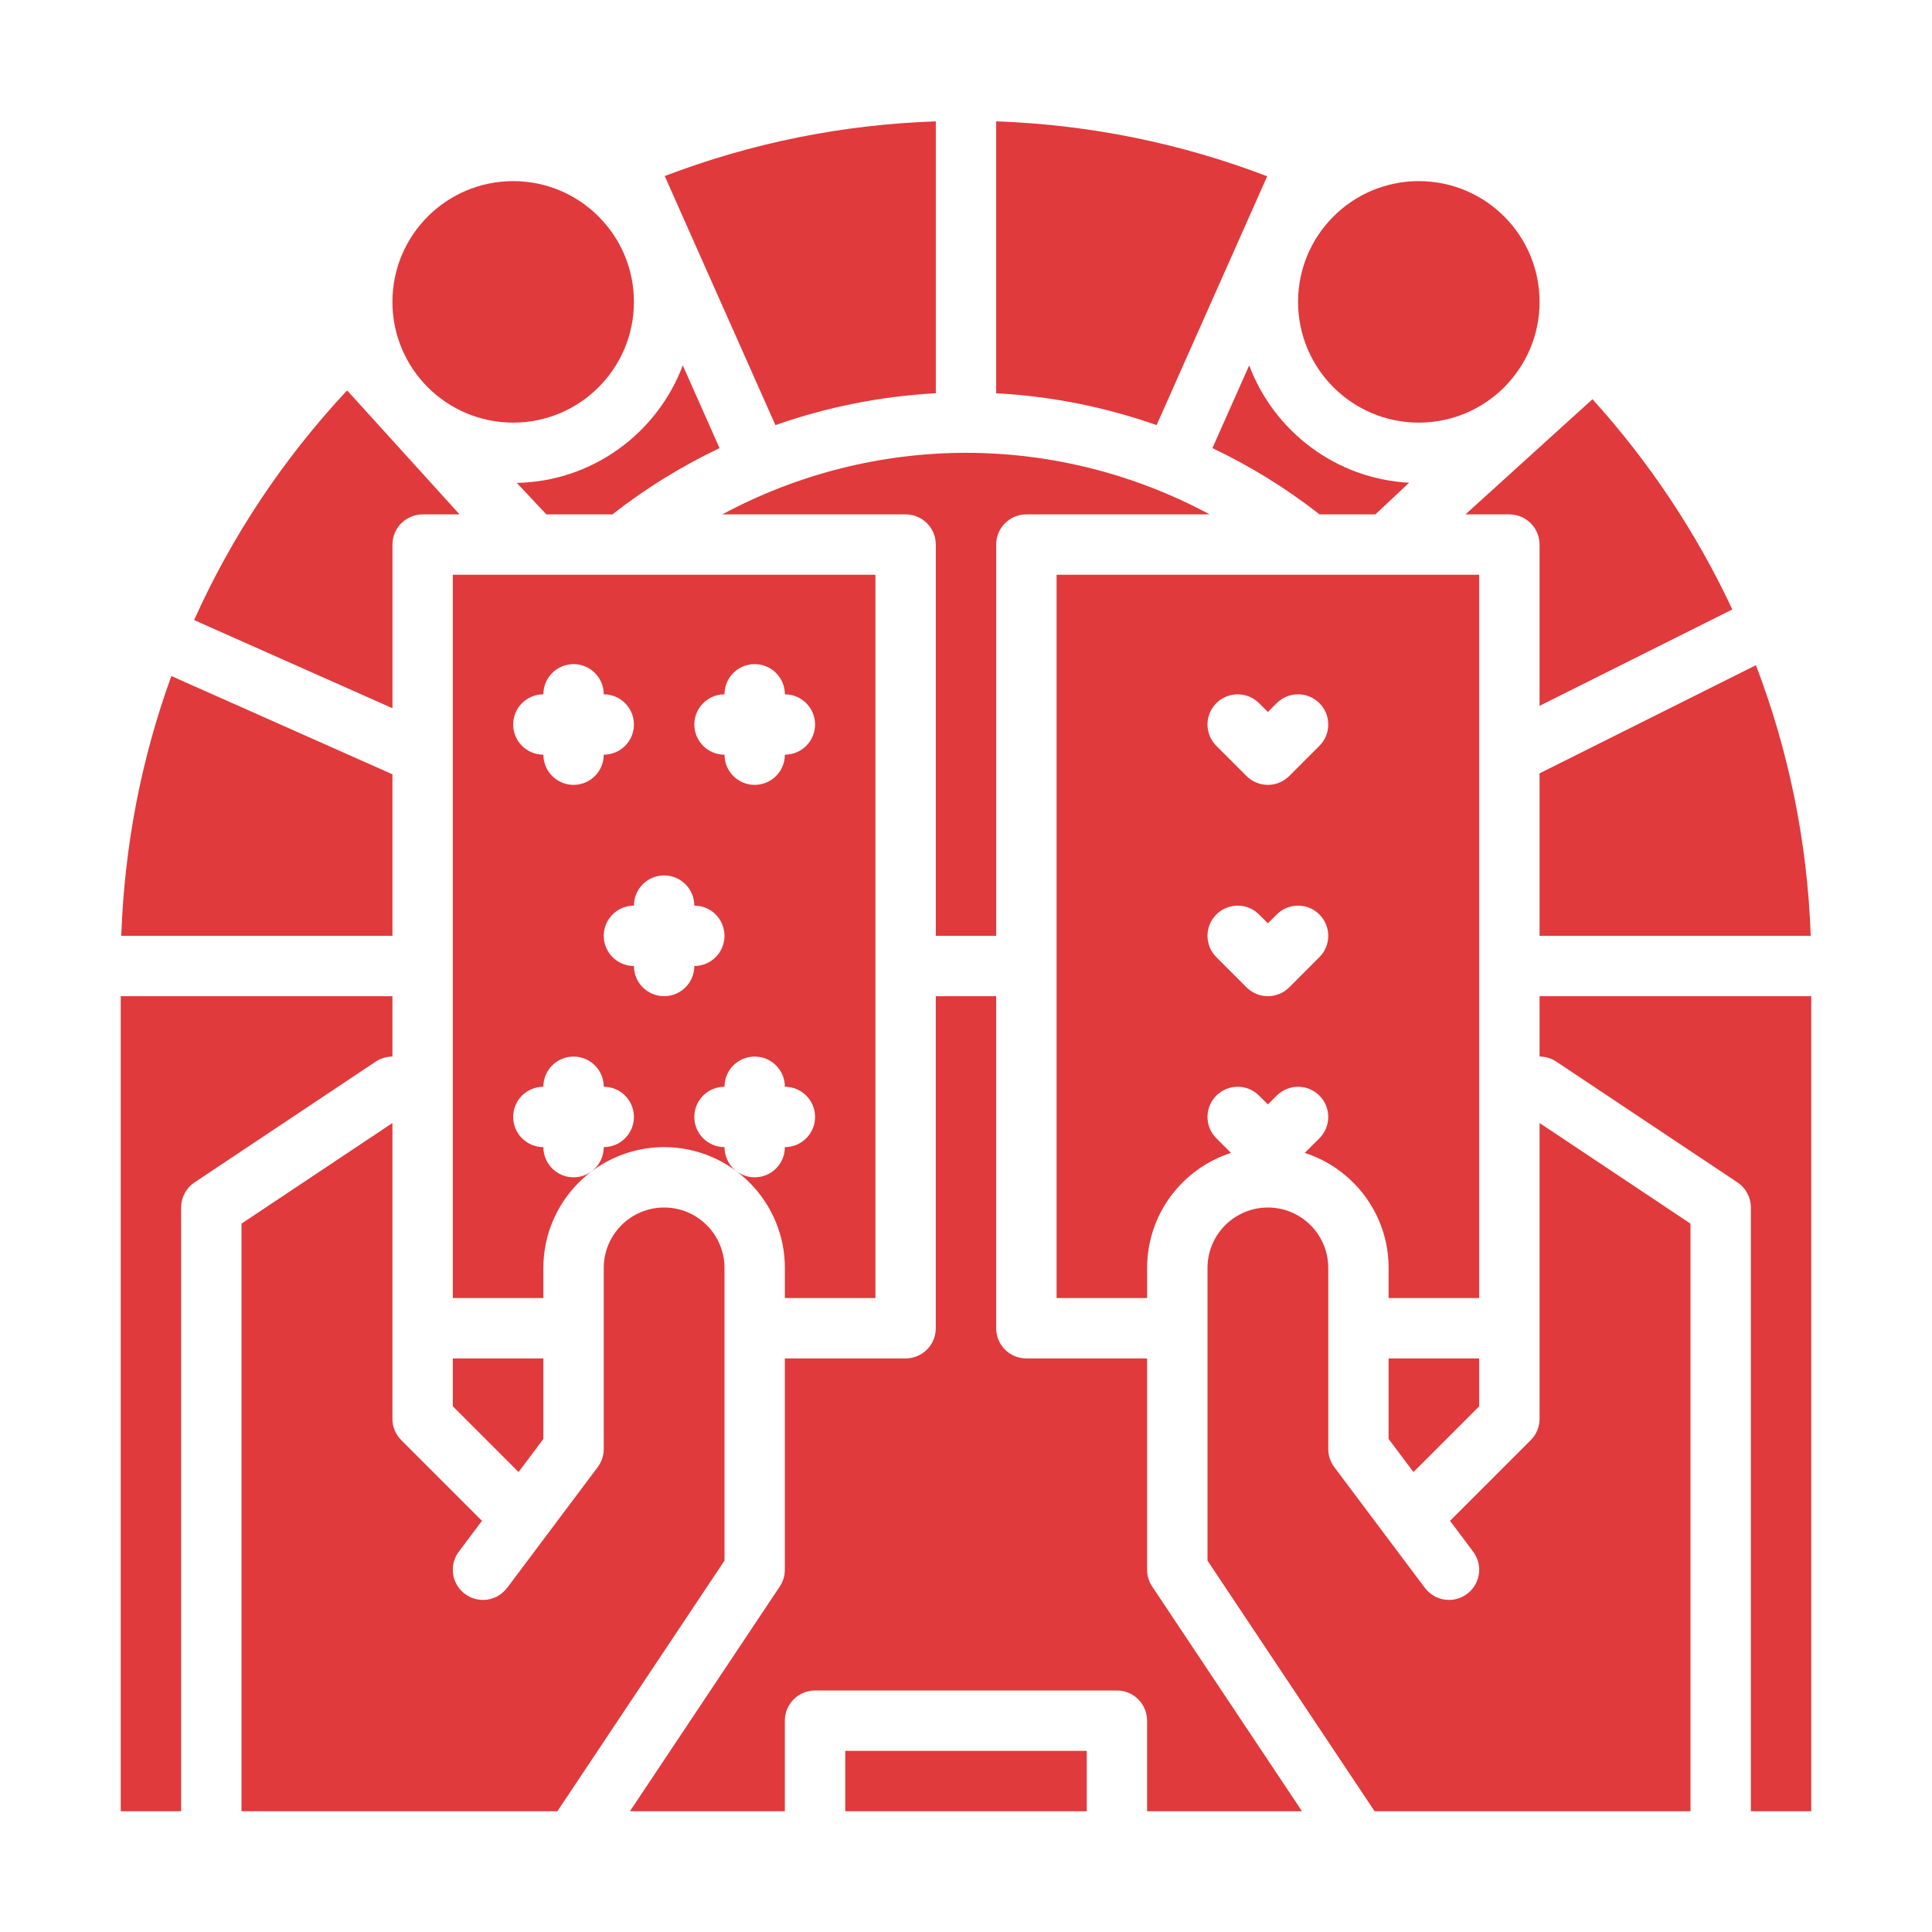
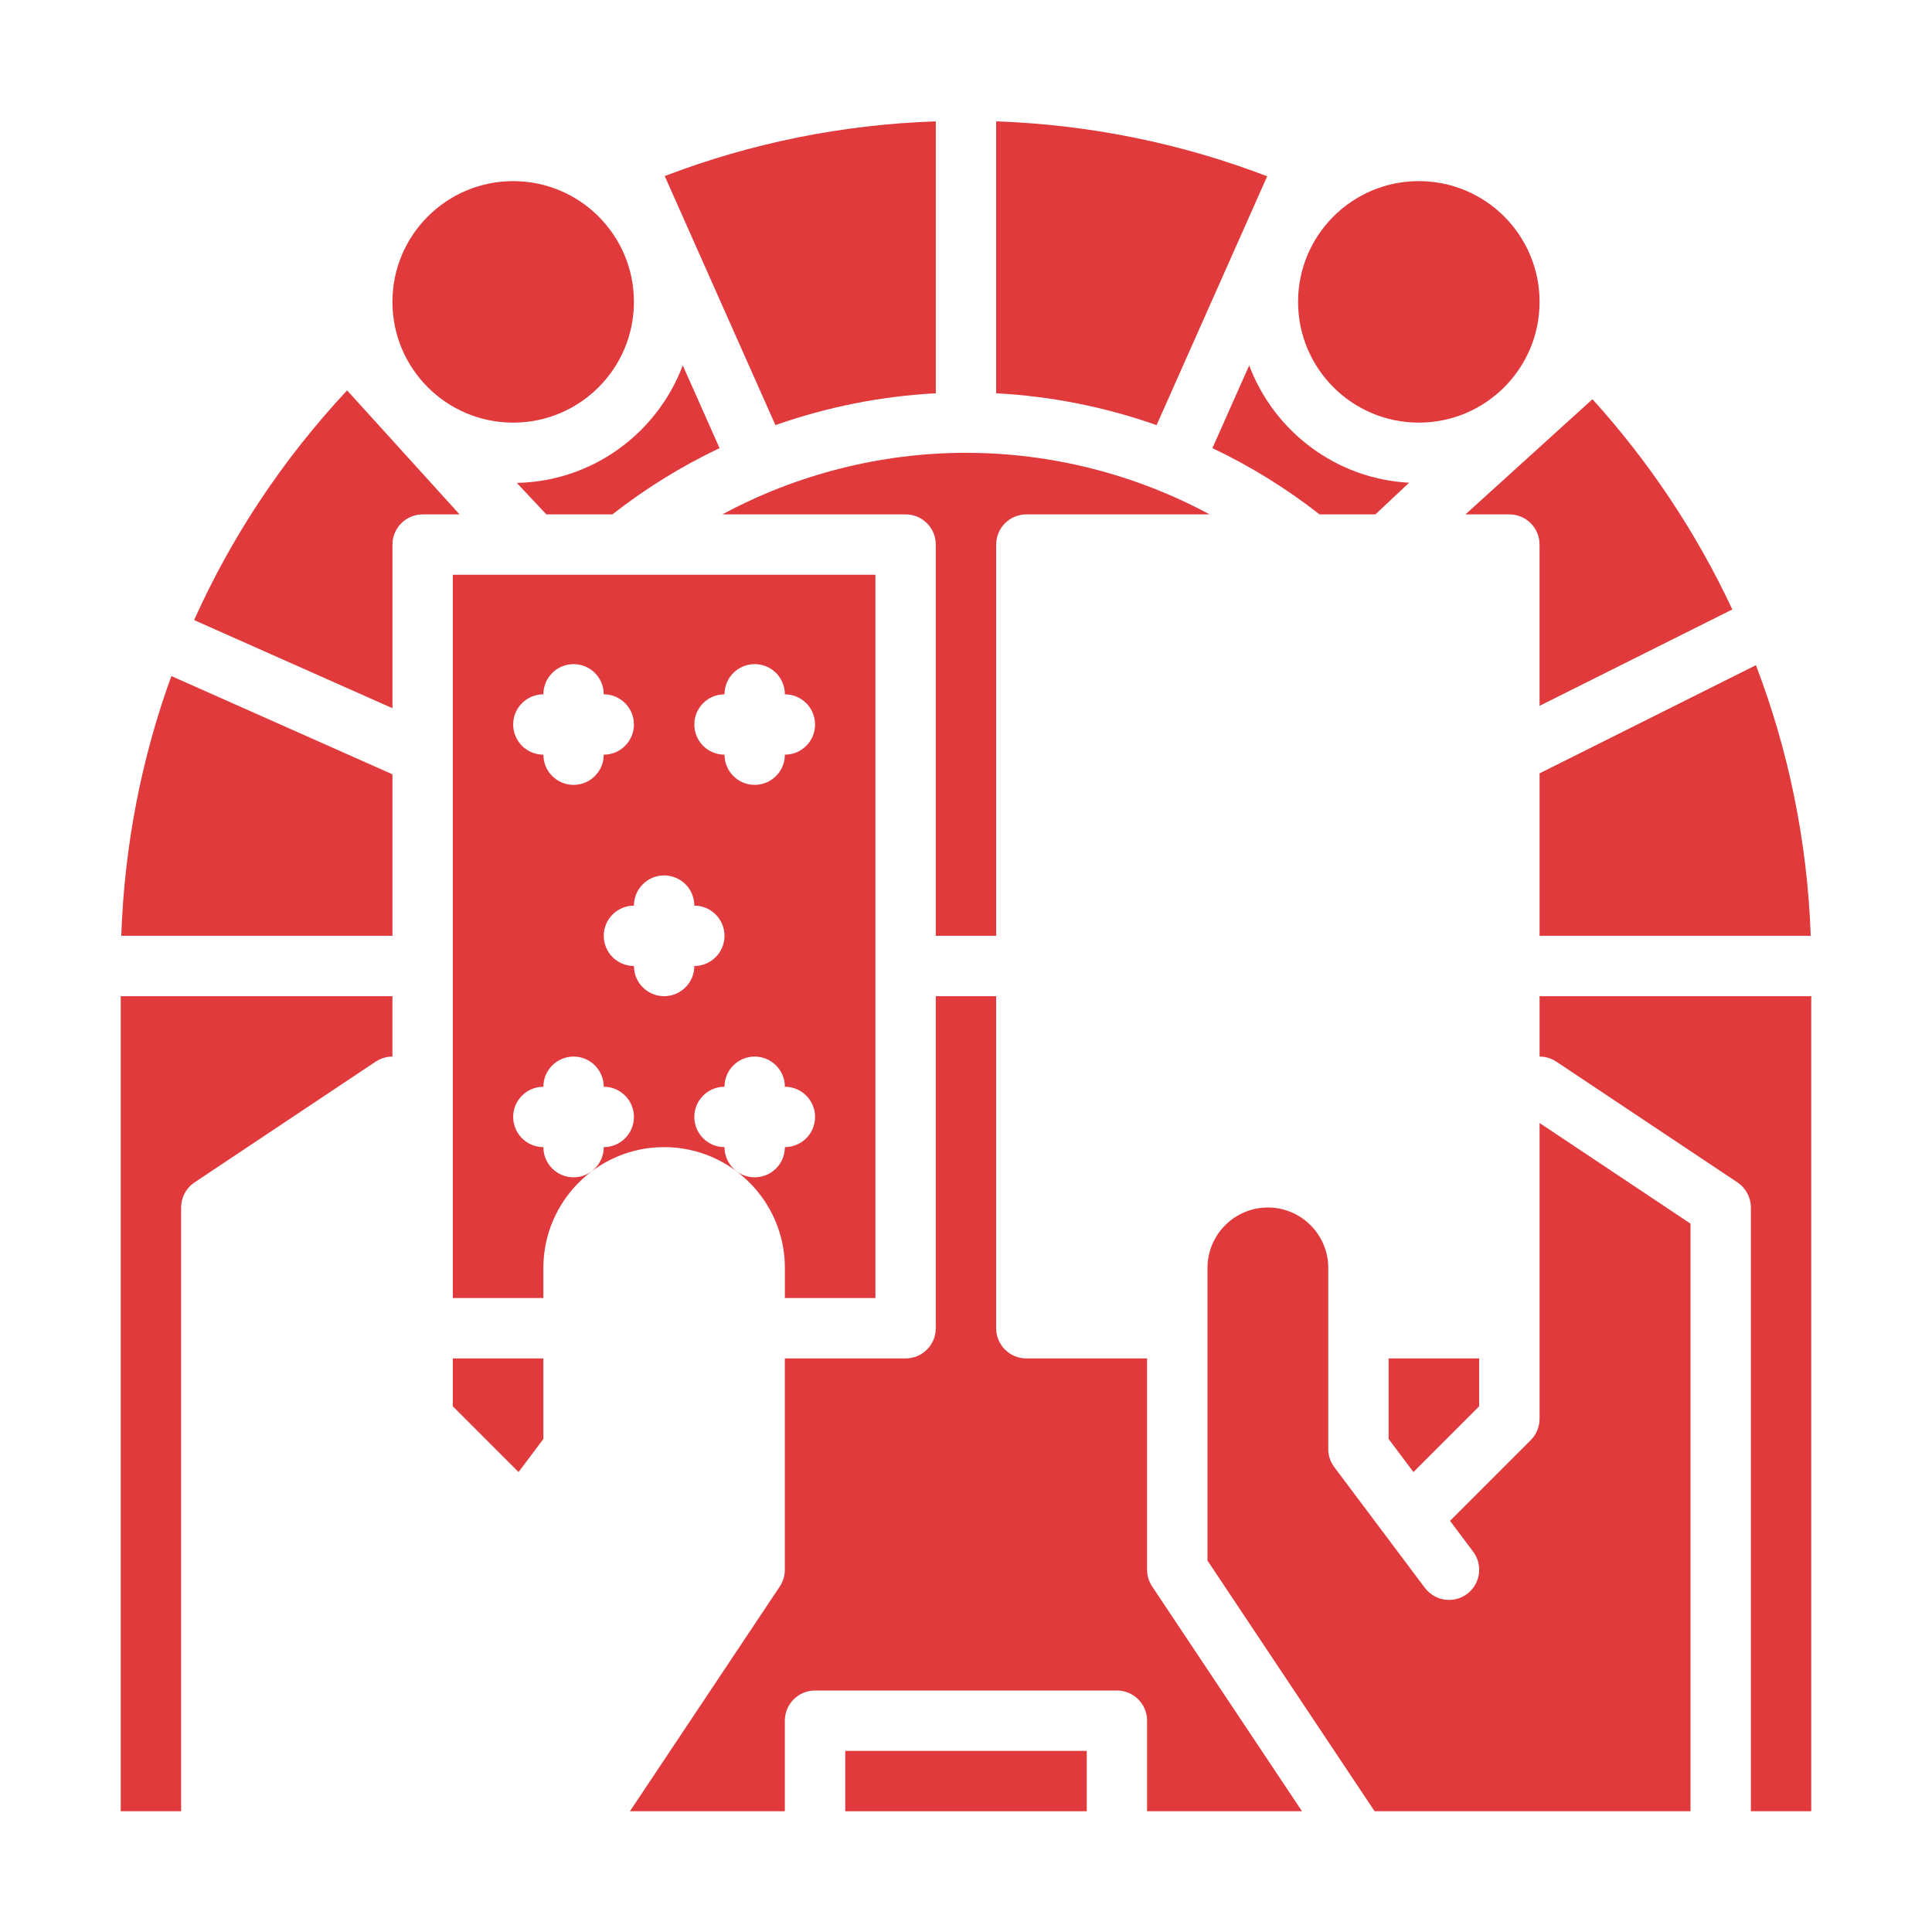
<svg xmlns="http://www.w3.org/2000/svg" width="100" height="100" viewBox="0 0 100 100" fill="none">
  <path d="M26.562 21.875C30.014 21.875 32.812 19.077 32.812 15.625C32.812 12.173 30.014 9.375 26.562 9.375C23.111 9.375 20.312 12.173 20.312 15.625C20.312 19.077 23.111 21.875 26.562 21.875Z" fill="#E03A3C" />
  <path d="M28.279 26.625H31.697C33.419 25.276 35.282 24.127 37.244 23.195L35.34 18.912C34.027 22.409 30.682 24.917 26.75 24.995L28.279 26.625Z" fill="#E03A3C" />
  <path d="M48.438 20.356V6.281C43.594 6.448 38.891 7.398 34.406 9.112L40.136 22.004C42.799 21.066 45.597 20.507 48.438 20.356Z" fill="#E03A3C" />
  <path d="M45.312 67.188V29.75H23.438V67.188H28.125V65.625C28.125 62.179 30.929 59.375 34.375 59.375C37.821 59.375 40.625 62.179 40.625 65.625V67.188H45.312ZM37.5 35.938C37.5 35.075 38.2 34.375 39.062 34.375C39.925 34.375 40.625 35.075 40.625 35.938C41.488 35.938 42.188 36.637 42.188 37.5C42.188 38.363 41.488 39.062 40.625 39.062C40.625 39.925 39.925 40.625 39.062 40.625C38.2 40.625 37.5 39.925 37.5 39.062C36.637 39.062 35.938 38.363 35.938 37.5C35.938 36.637 36.637 35.938 37.5 35.938ZM28.125 35.938C28.125 35.075 28.825 34.375 29.688 34.375C30.55 34.375 31.25 35.075 31.25 35.938C32.113 35.938 32.812 36.637 32.812 37.5C32.812 38.363 32.113 39.062 31.25 39.062C31.25 39.925 30.55 40.625 29.688 40.625C28.825 40.625 28.125 39.925 28.125 39.062C27.262 39.062 26.562 38.363 26.562 37.5C26.562 36.637 27.262 35.938 28.125 35.938ZM31.25 59.375C31.25 60.238 30.55 60.938 29.688 60.938C28.825 60.938 28.125 60.238 28.125 59.375C27.262 59.375 26.562 58.675 26.562 57.812C26.562 56.95 27.262 56.25 28.125 56.25C28.125 55.387 28.825 54.688 29.688 54.688C30.55 54.688 31.25 55.387 31.25 56.25C32.113 56.25 32.812 56.95 32.812 57.812C32.812 58.675 32.113 59.375 31.25 59.375ZM34.375 51.562C33.512 51.562 32.812 50.863 32.812 50C31.95 50 31.25 49.3 31.25 48.438C31.25 47.575 31.95 46.875 32.812 46.875C32.812 46.012 33.512 45.312 34.375 45.312C35.238 45.312 35.938 46.012 35.938 46.875C36.8 46.875 37.5 47.575 37.5 48.438C37.5 49.3 36.8 50 35.938 50C35.938 50.863 35.238 51.562 34.375 51.562ZM39.062 60.938C38.2 60.938 37.5 60.238 37.5 59.375C36.637 59.375 35.938 58.675 35.938 57.812C35.938 56.95 36.637 56.25 37.5 56.25C37.5 55.387 38.2 54.688 39.062 54.688C39.925 54.688 40.625 55.387 40.625 56.25C41.488 56.25 42.188 56.95 42.188 57.812C42.188 58.675 41.488 59.375 40.625 59.375C40.625 60.238 39.925 60.938 39.062 60.938Z" fill="#E03A3C" />
  <path d="M23.438 72.79L26.84 76.193L28.125 74.479V70.312H23.438V72.79Z" fill="#E03A3C" />
  <path d="M20.313 40.078L8.87 34.992C7.32 39.254 6.438 43.776 6.277 48.438H20.313V40.078Z" fill="#E03A3C" />
  <path d="M59.373 81.25V70.312H53.123C52.26 70.312 51.561 69.613 51.561 68.75V51.562H48.436V68.75C48.436 69.613 47.736 70.312 46.873 70.312H40.623V81.25C40.623 81.558 40.532 81.86 40.361 82.117L32.605 93.75H40.623V89.062C40.623 88.2 41.323 87.5 42.186 87.5H57.811C58.674 87.5 59.373 88.2 59.373 89.062V93.75H67.391L59.636 82.117C59.465 81.86 59.373 81.558 59.373 81.25Z" fill="#E03A3C" />
  <path d="M79.688 48.438H93.723C93.549 43.52 92.56 38.807 90.887 34.429L79.688 40.028V48.438Z" fill="#E03A3C" />
  <path d="M79.688 54.688C79.996 54.688 80.297 54.779 80.554 54.95L89.929 61.2C90.364 61.49 90.625 61.977 90.625 62.5V93.75H93.75V51.562H79.688V54.688Z" fill="#E03A3C" />
  <path d="M79.688 73.437C79.688 73.852 79.523 74.249 79.23 74.542L75.054 78.718L76.25 80.312L76.249 80.313C76.445 80.575 76.563 80.898 76.563 81.25C76.563 82.113 75.863 82.812 75 82.812C74.489 82.812 74.037 82.566 73.752 82.186L73.75 82.187L69.062 75.937C68.86 75.667 68.75 75.338 68.75 75V65.625C68.75 63.902 67.348 62.5 65.625 62.5C63.902 62.5 62.5 63.902 62.5 65.625V80.777L71.149 93.75H87.5V63.336L79.688 58.128V73.437Z" fill="#E03A3C" />
  <path d="M75.852 26.625H78.124C78.988 26.625 79.687 27.324 79.687 28.188V36.534L89.664 31.546C87.799 27.555 85.349 23.891 82.426 20.663L75.852 26.625Z" fill="#E03A3C" />
  <path d="M43.75 90.625H56.25V93.75H43.75V90.625Z" fill="#E03A3C" />
-   <path d="M37.5 65.625C37.5 63.902 36.098 62.5 34.375 62.5C32.652 62.5 31.25 63.902 31.25 65.625V75C31.25 75.338 31.14 75.667 30.937 75.938L26.25 82.188L26.248 82.186C25.963 82.566 25.511 82.812 25 82.812C24.137 82.812 23.437 82.113 23.437 81.25C23.437 80.898 23.555 80.575 23.751 80.314L23.75 80.312L24.946 78.718L20.77 74.542C20.477 74.249 20.312 73.852 20.312 73.438V58.128L12.5 63.336V93.75H28.851L37.5 80.777V65.625Z" fill="#E03A3C" />
  <path d="M20.312 54.688V51.562H6.25V93.75H9.375V62.5C9.375 61.977 9.636 61.49 10.071 61.2L19.446 54.95C19.702 54.779 20.004 54.688 20.312 54.688Z" fill="#E03A3C" />
  <path d="M20.314 28.188C20.314 27.325 21.014 26.625 21.877 26.625H23.787L17.966 20.206C14.648 23.761 11.987 27.769 10.047 32.095L20.314 36.658V28.188Z" fill="#E03A3C" />
  <path d="M73.438 21.875C76.889 21.875 79.688 19.077 79.688 15.625C79.688 12.173 76.889 9.375 73.438 9.375C69.986 9.375 67.188 12.173 67.188 15.625C67.188 19.077 69.986 21.875 73.438 21.875Z" fill="#E03A3C" />
  <path d="M46.875 26.625C47.738 26.625 48.437 27.325 48.437 28.188V48.438H51.562V28.188C51.562 27.324 52.261 26.625 53.125 26.625H62.612C58.76 24.55 54.416 23.438 50 23.438C45.584 23.438 41.239 24.551 37.387 26.625H46.875Z" fill="#E03A3C" />
  <path d="M65.589 9.124C61.206 7.446 56.487 6.455 51.562 6.281V20.356C54.404 20.507 57.201 21.066 59.865 22.004L65.589 9.124Z" fill="#E03A3C" />
-   <path d="M76.562 29.75H54.688V67.188H59.375V65.625C59.375 62.845 61.2 60.484 63.715 59.675L62.958 58.917C62.347 58.307 62.347 57.318 62.958 56.708C63.568 56.098 64.557 56.098 65.167 56.708L65.625 57.165L66.083 56.708C66.693 56.098 67.682 56.098 68.292 56.708C68.903 57.318 68.903 58.307 68.292 58.917L67.535 59.675C70.05 60.484 71.875 62.845 71.875 65.625V67.188H76.562V29.75ZM68.292 49.542L66.73 51.105C66.425 51.41 66.025 51.562 65.625 51.562C65.225 51.562 64.825 51.41 64.52 51.105L62.958 49.542C62.347 48.932 62.347 47.943 62.958 47.333C63.568 46.723 64.557 46.723 65.167 47.333L65.625 47.79L66.083 47.333C66.693 46.723 67.682 46.723 68.292 47.333C68.903 47.943 68.903 48.932 68.292 49.542ZM68.292 38.605L66.73 40.167C66.425 40.472 66.025 40.625 65.625 40.625C65.225 40.625 64.825 40.472 64.52 40.167L62.958 38.605C62.347 37.995 62.347 37.005 62.958 36.395C63.568 35.785 64.557 35.785 65.167 36.395L65.625 36.853L66.083 36.395C66.693 35.785 67.682 35.785 68.292 36.395C68.903 37.005 68.903 37.995 68.292 38.605Z" fill="#E03A3C" />
  <path d="M71.875 74.479L73.16 76.193L76.562 72.79V70.312H71.875V74.479Z" fill="#E03A3C" />
-   <path d="M62.754 23.195C64.716 24.127 66.578 25.276 68.3 26.625H71.19L72.936 24.986C69.14 24.786 65.936 22.316 64.658 18.912L62.754 23.195Z" fill="#E03A3C" />
+   <path d="M62.754 23.195C64.716 24.127 66.578 25.276 68.3 26.625H71.19L72.936 24.986C69.14 24.786 65.936 22.316 64.658 18.912L62.754 23.195" fill="#E03A3C" />
</svg>